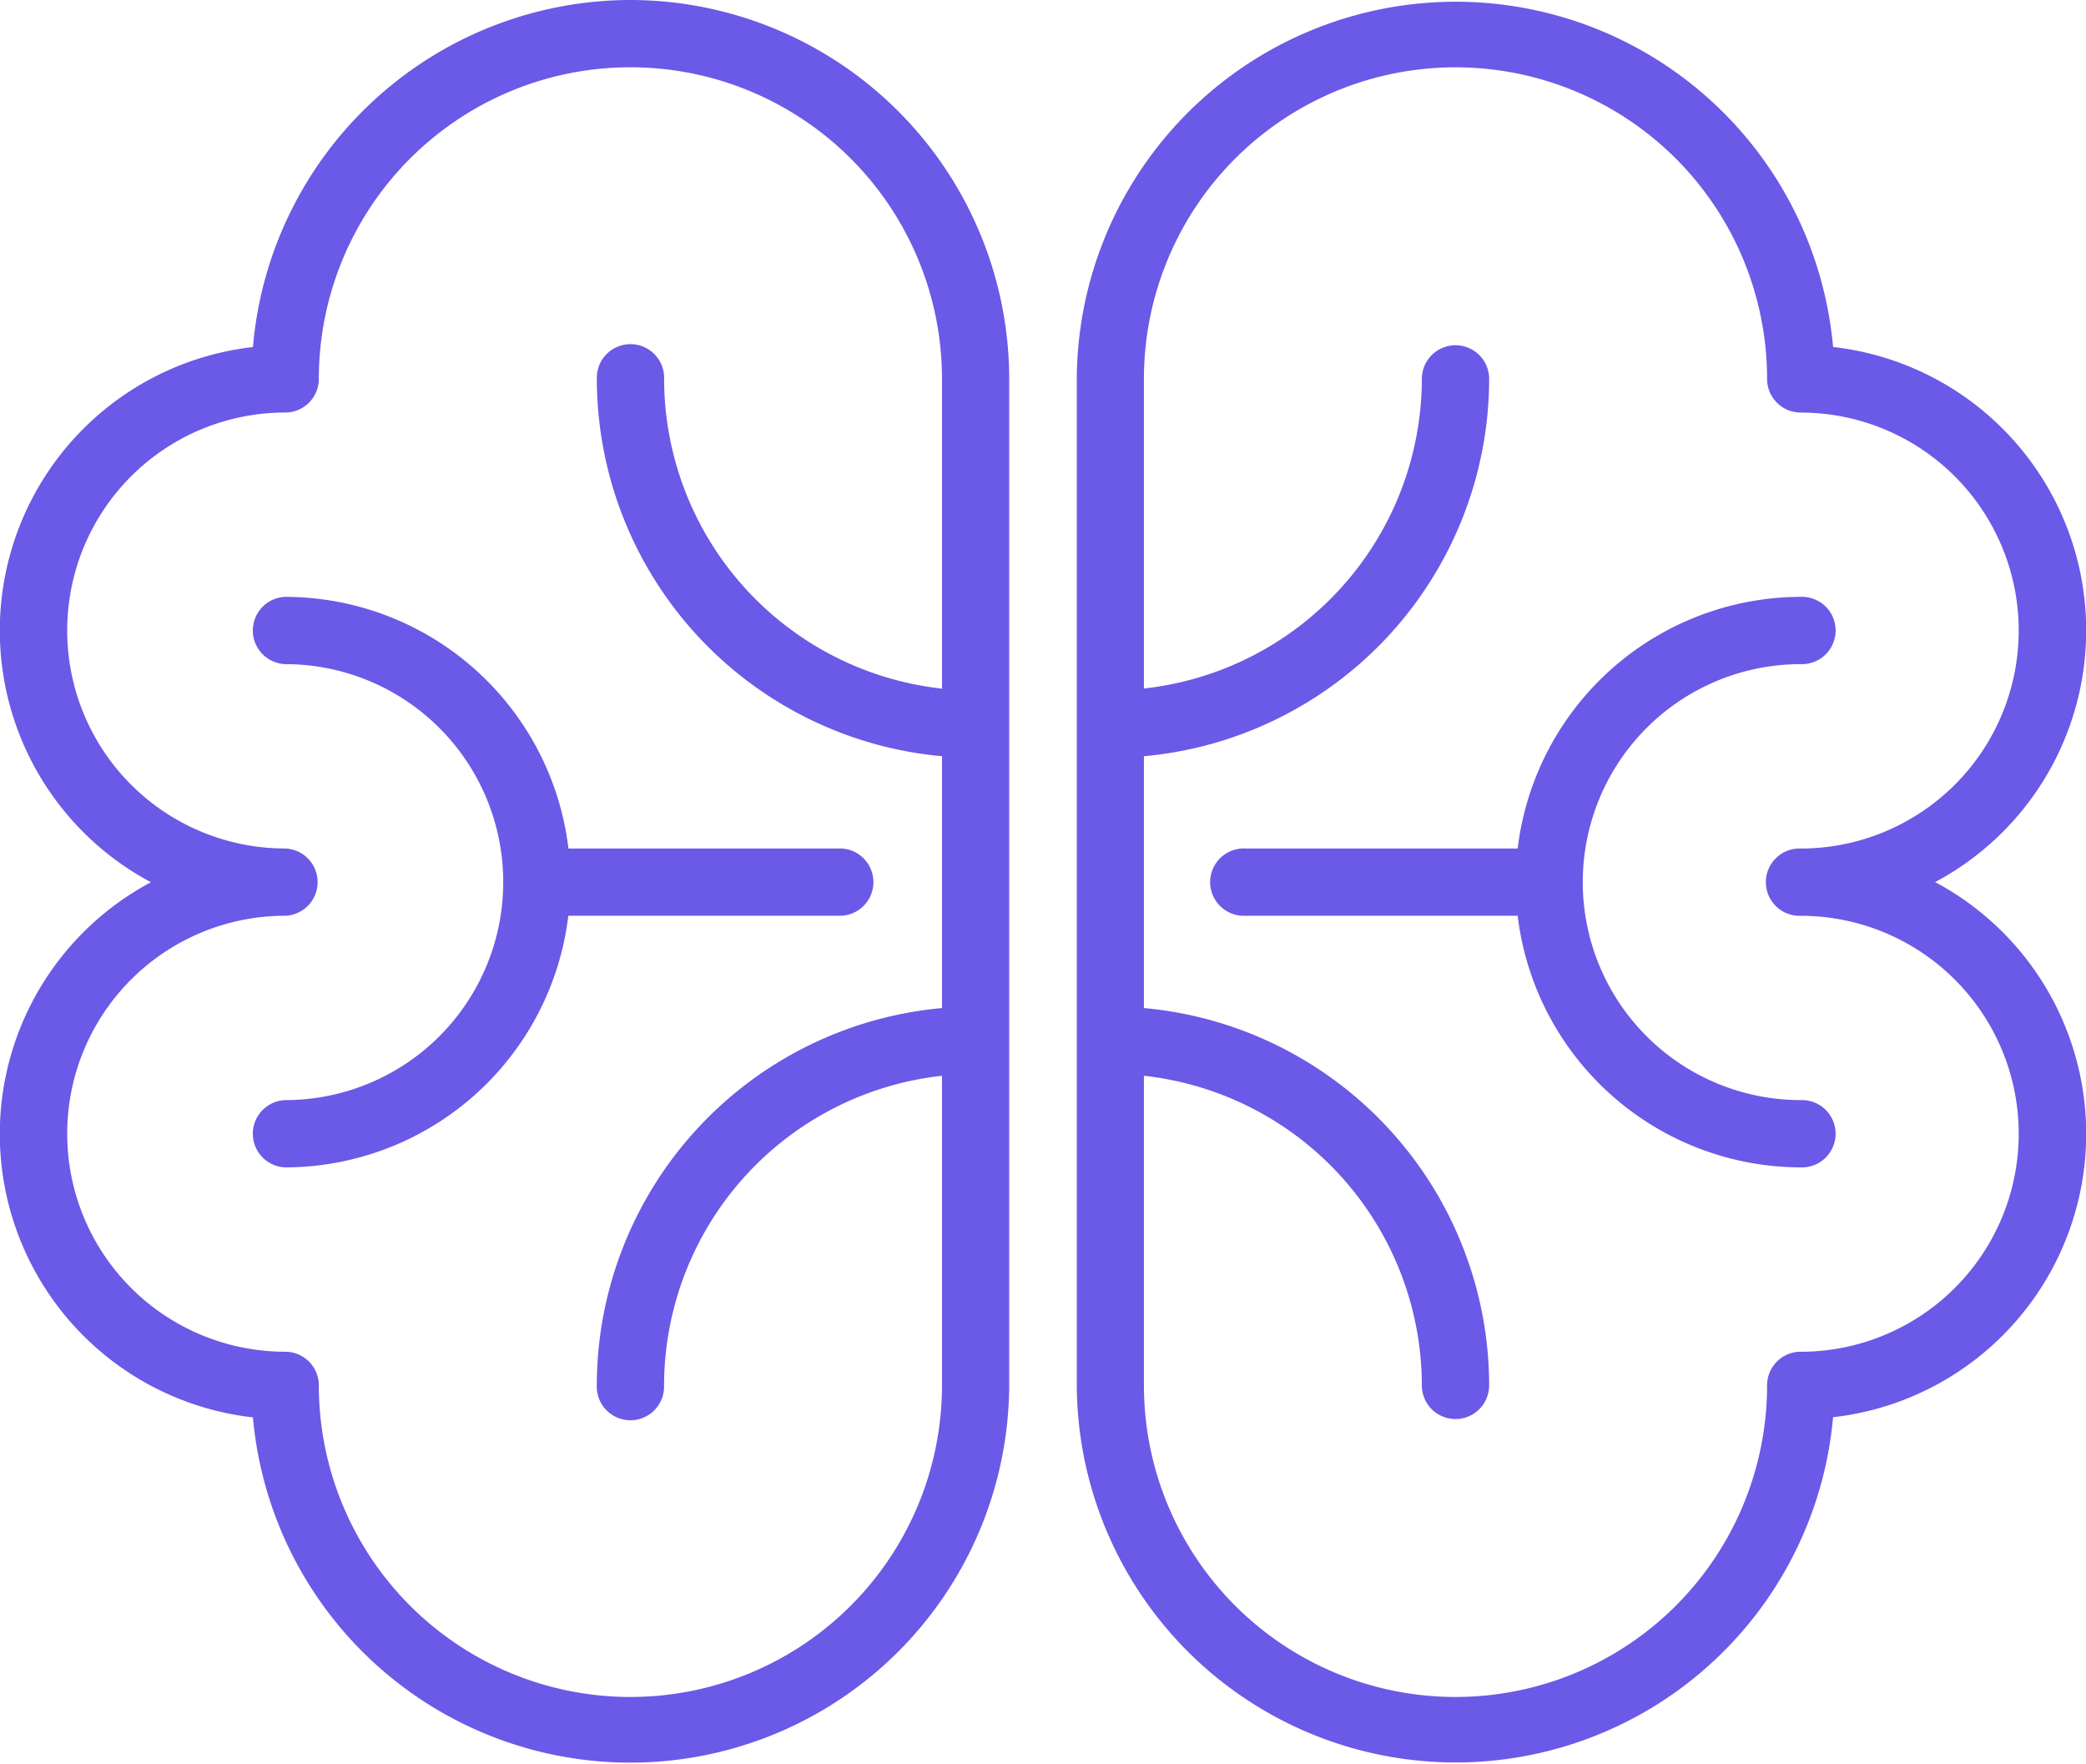
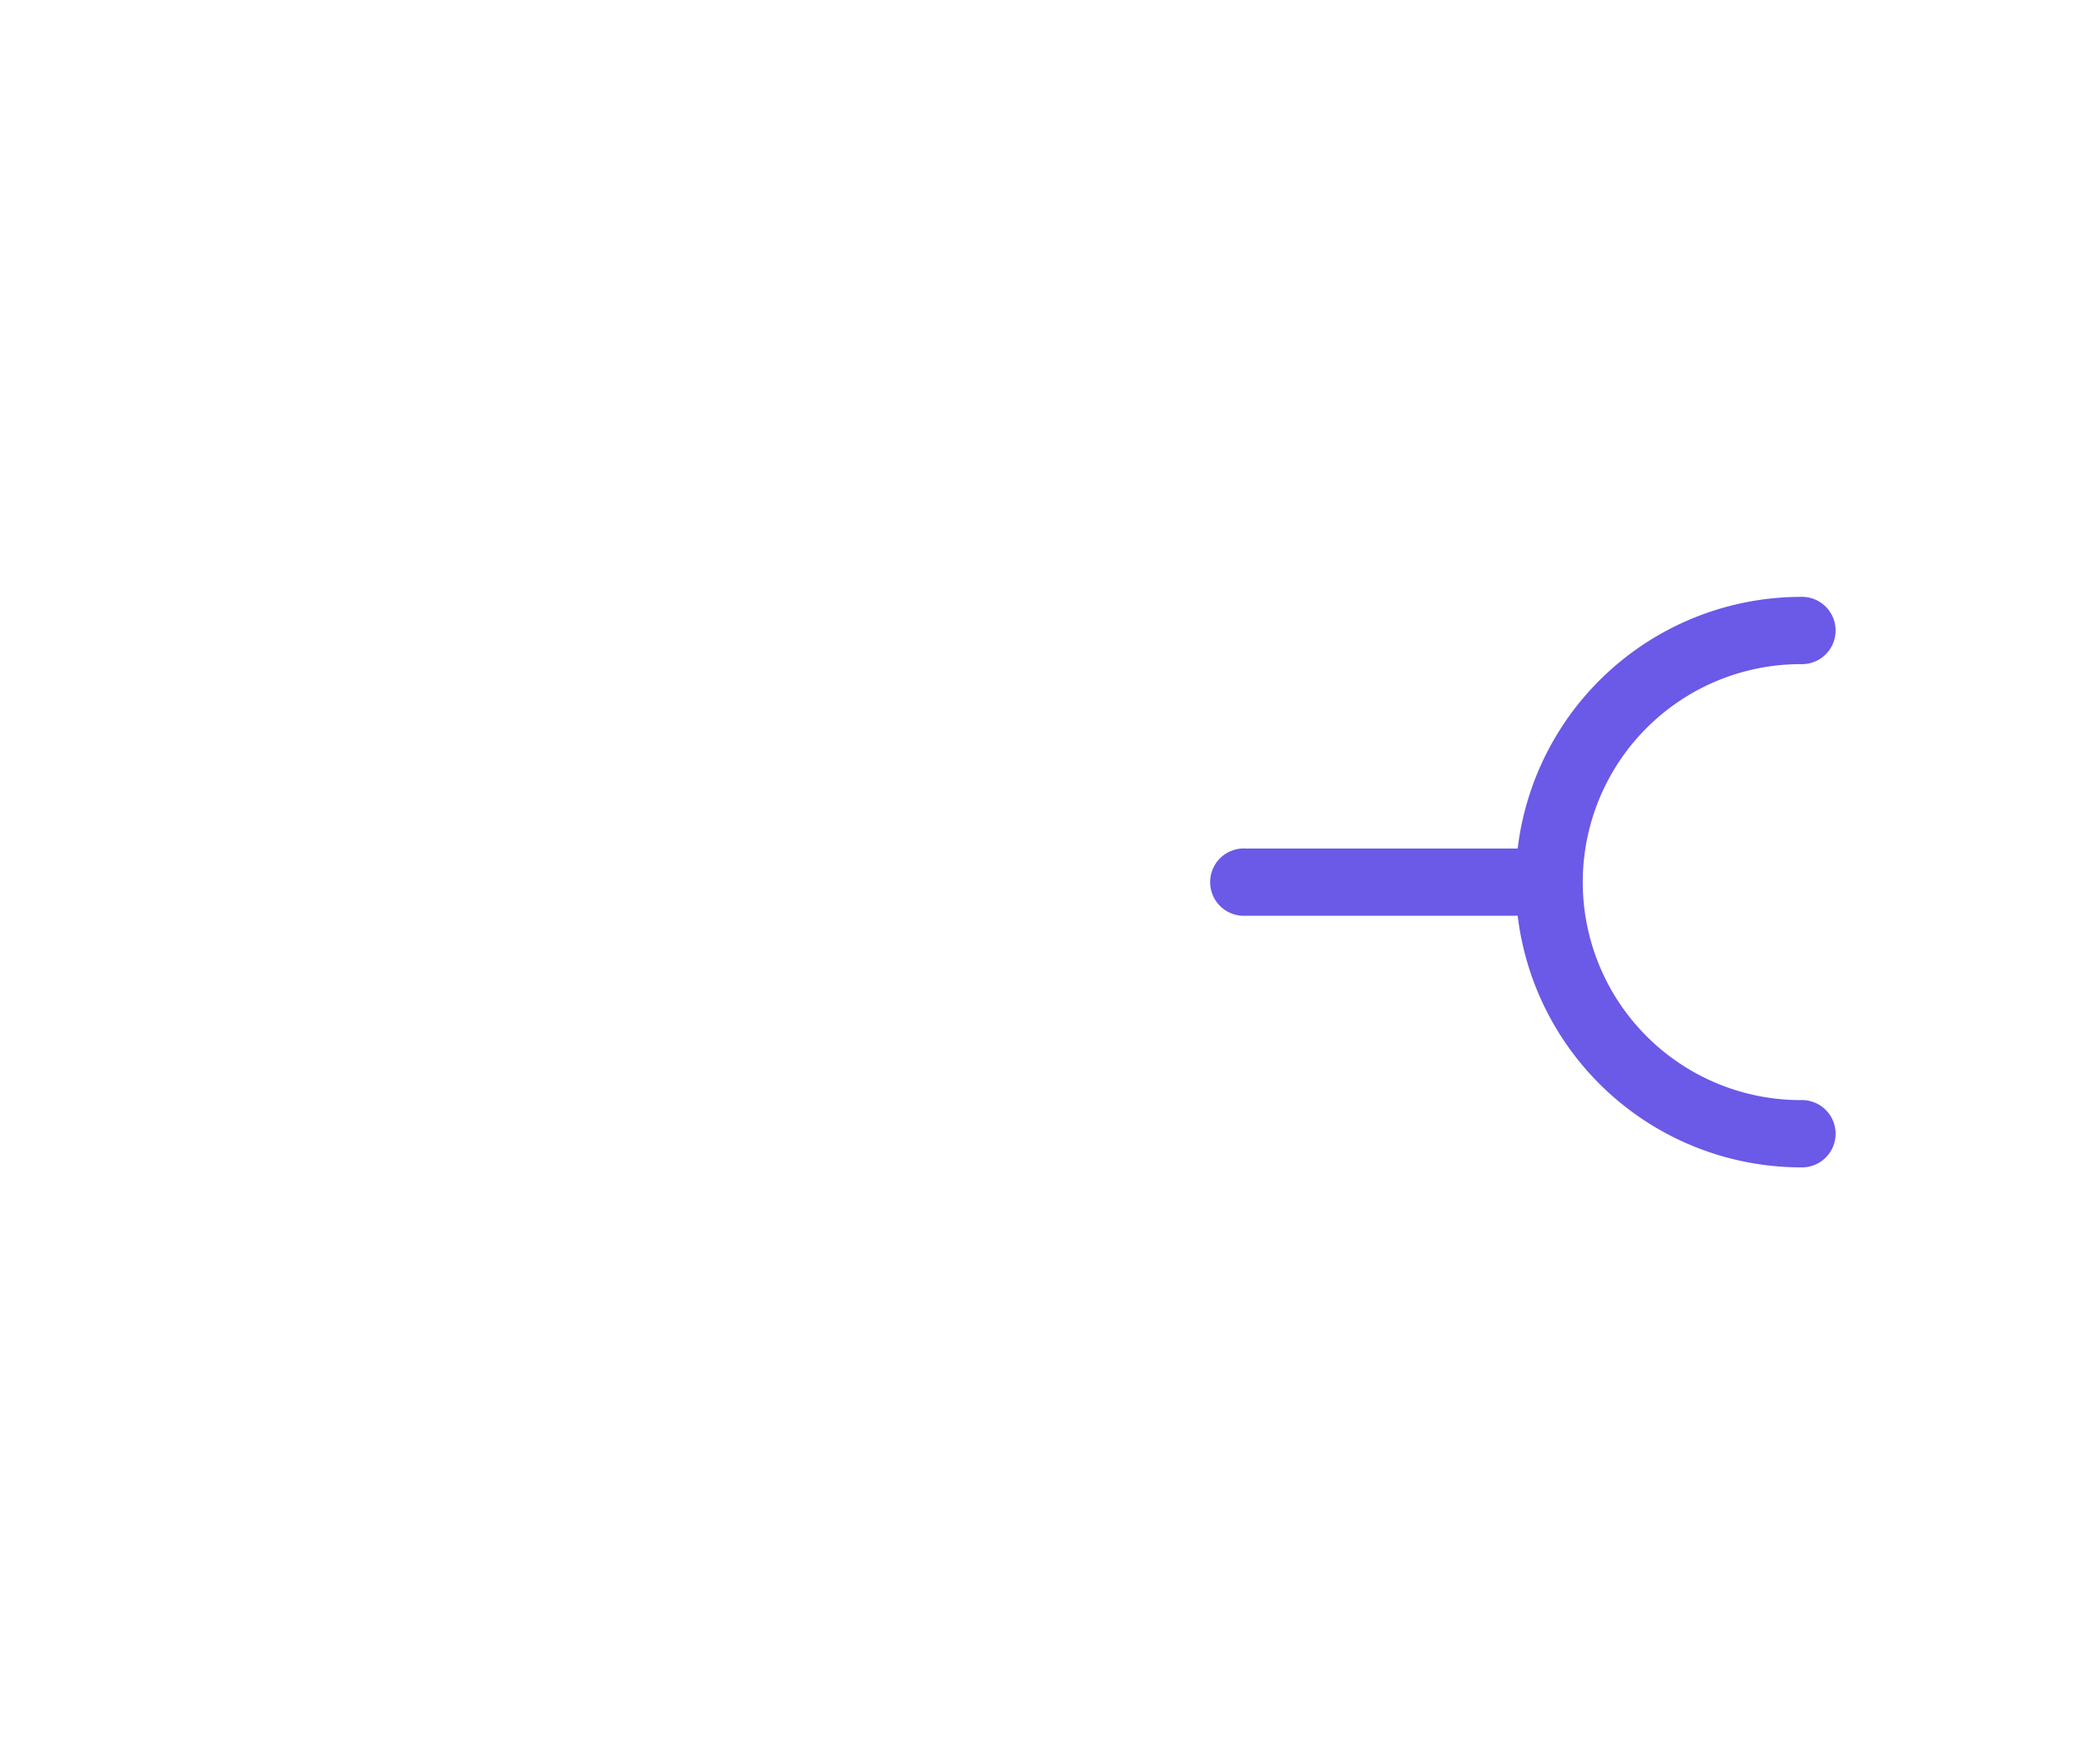
<svg xmlns="http://www.w3.org/2000/svg" id="brain" width="47.166" height="39.89" viewBox="0 0 47.166 39.89">
-   <path id="Path_11672" data-name="Path 11672" d="M56.848,168.913a.761.761,0,0,0,0,1.521,4.928,4.928,0,0,1,0,9.857.761.761,0,0,0,0,1.521,6.458,6.458,0,0,0,6.4-5.689h6.165a.761.761,0,0,0,0-1.521H63.251A6.458,6.458,0,0,0,56.848,168.913Z" transform="translate(-50.398 -155.418)" fill="#6b59e7" />
-   <path id="Path_11673" data-name="Path 11673" d="M14.256,35.869a8.578,8.578,0,0,0-8.537,7.847,6.449,6.449,0,0,0-2.306,12.1,6.449,6.449,0,0,0,2.306,12.1,8.567,8.567,0,0,0,17.1-.72V44.436A8.576,8.576,0,0,0,14.256,35.869ZM21.3,51.439a7.055,7.055,0,0,1-6.284-7,.761.761,0,1,0-1.521,0A8.577,8.577,0,0,0,21.3,52.967v5.694a8.577,8.577,0,0,0-7.806,8.531.761.761,0,1,0,1.521,0,7.055,7.055,0,0,1,6.284-7v7a7.045,7.045,0,1,1-14.09,0,.761.761,0,0,0-.761-.761,4.928,4.928,0,0,1,0-9.857.761.761,0,0,0,0-1.521,4.928,4.928,0,0,1,0-9.857.761.761,0,0,0,.761-.761,7.045,7.045,0,1,1,14.09,0Z" transform="translate(0 -35.869)" fill="#6b59e7" />
  <path id="Path_11674" data-name="Path 11674" d="M283.329,180.29a4.928,4.928,0,0,1,0-9.857.761.761,0,1,0,0-1.521,6.458,6.458,0,0,0-6.4,5.689h-6.165a.761.761,0,1,0,0,1.521h6.165a6.458,6.458,0,0,0,6.4,5.689.761.761,0,1,0,0-1.521Z" transform="translate(-242.613 -155.417)" fill="#6b59e7" />
-   <path id="Path_11675" data-name="Path 11675" d="M259.409,55.814a6.449,6.449,0,0,0-2.306-12.1,8.567,8.567,0,0,0-17.1.72V67.192a8.567,8.567,0,0,0,17.1.72,6.449,6.449,0,0,0,2.306-12.1Zm-3.037,10.617a.761.761,0,0,0-.761.761,7.045,7.045,0,1,1-14.09,0v-7a7.055,7.055,0,0,1,6.284,7,.761.761,0,0,0,1.522,0,8.577,8.577,0,0,0-7.806-8.531V52.967a8.577,8.577,0,0,0,7.806-8.531.761.761,0,0,0-1.522,0,7.055,7.055,0,0,1-6.284,7v-7a7.045,7.045,0,1,1,14.09,0,.761.761,0,0,0,.761.761,4.928,4.928,0,0,1,0,9.857.761.761,0,1,0,0,1.521,4.928,4.928,0,0,1,0,9.857Z" transform="translate(-215.656 -35.869)" fill="#6b59e7" />
</svg>